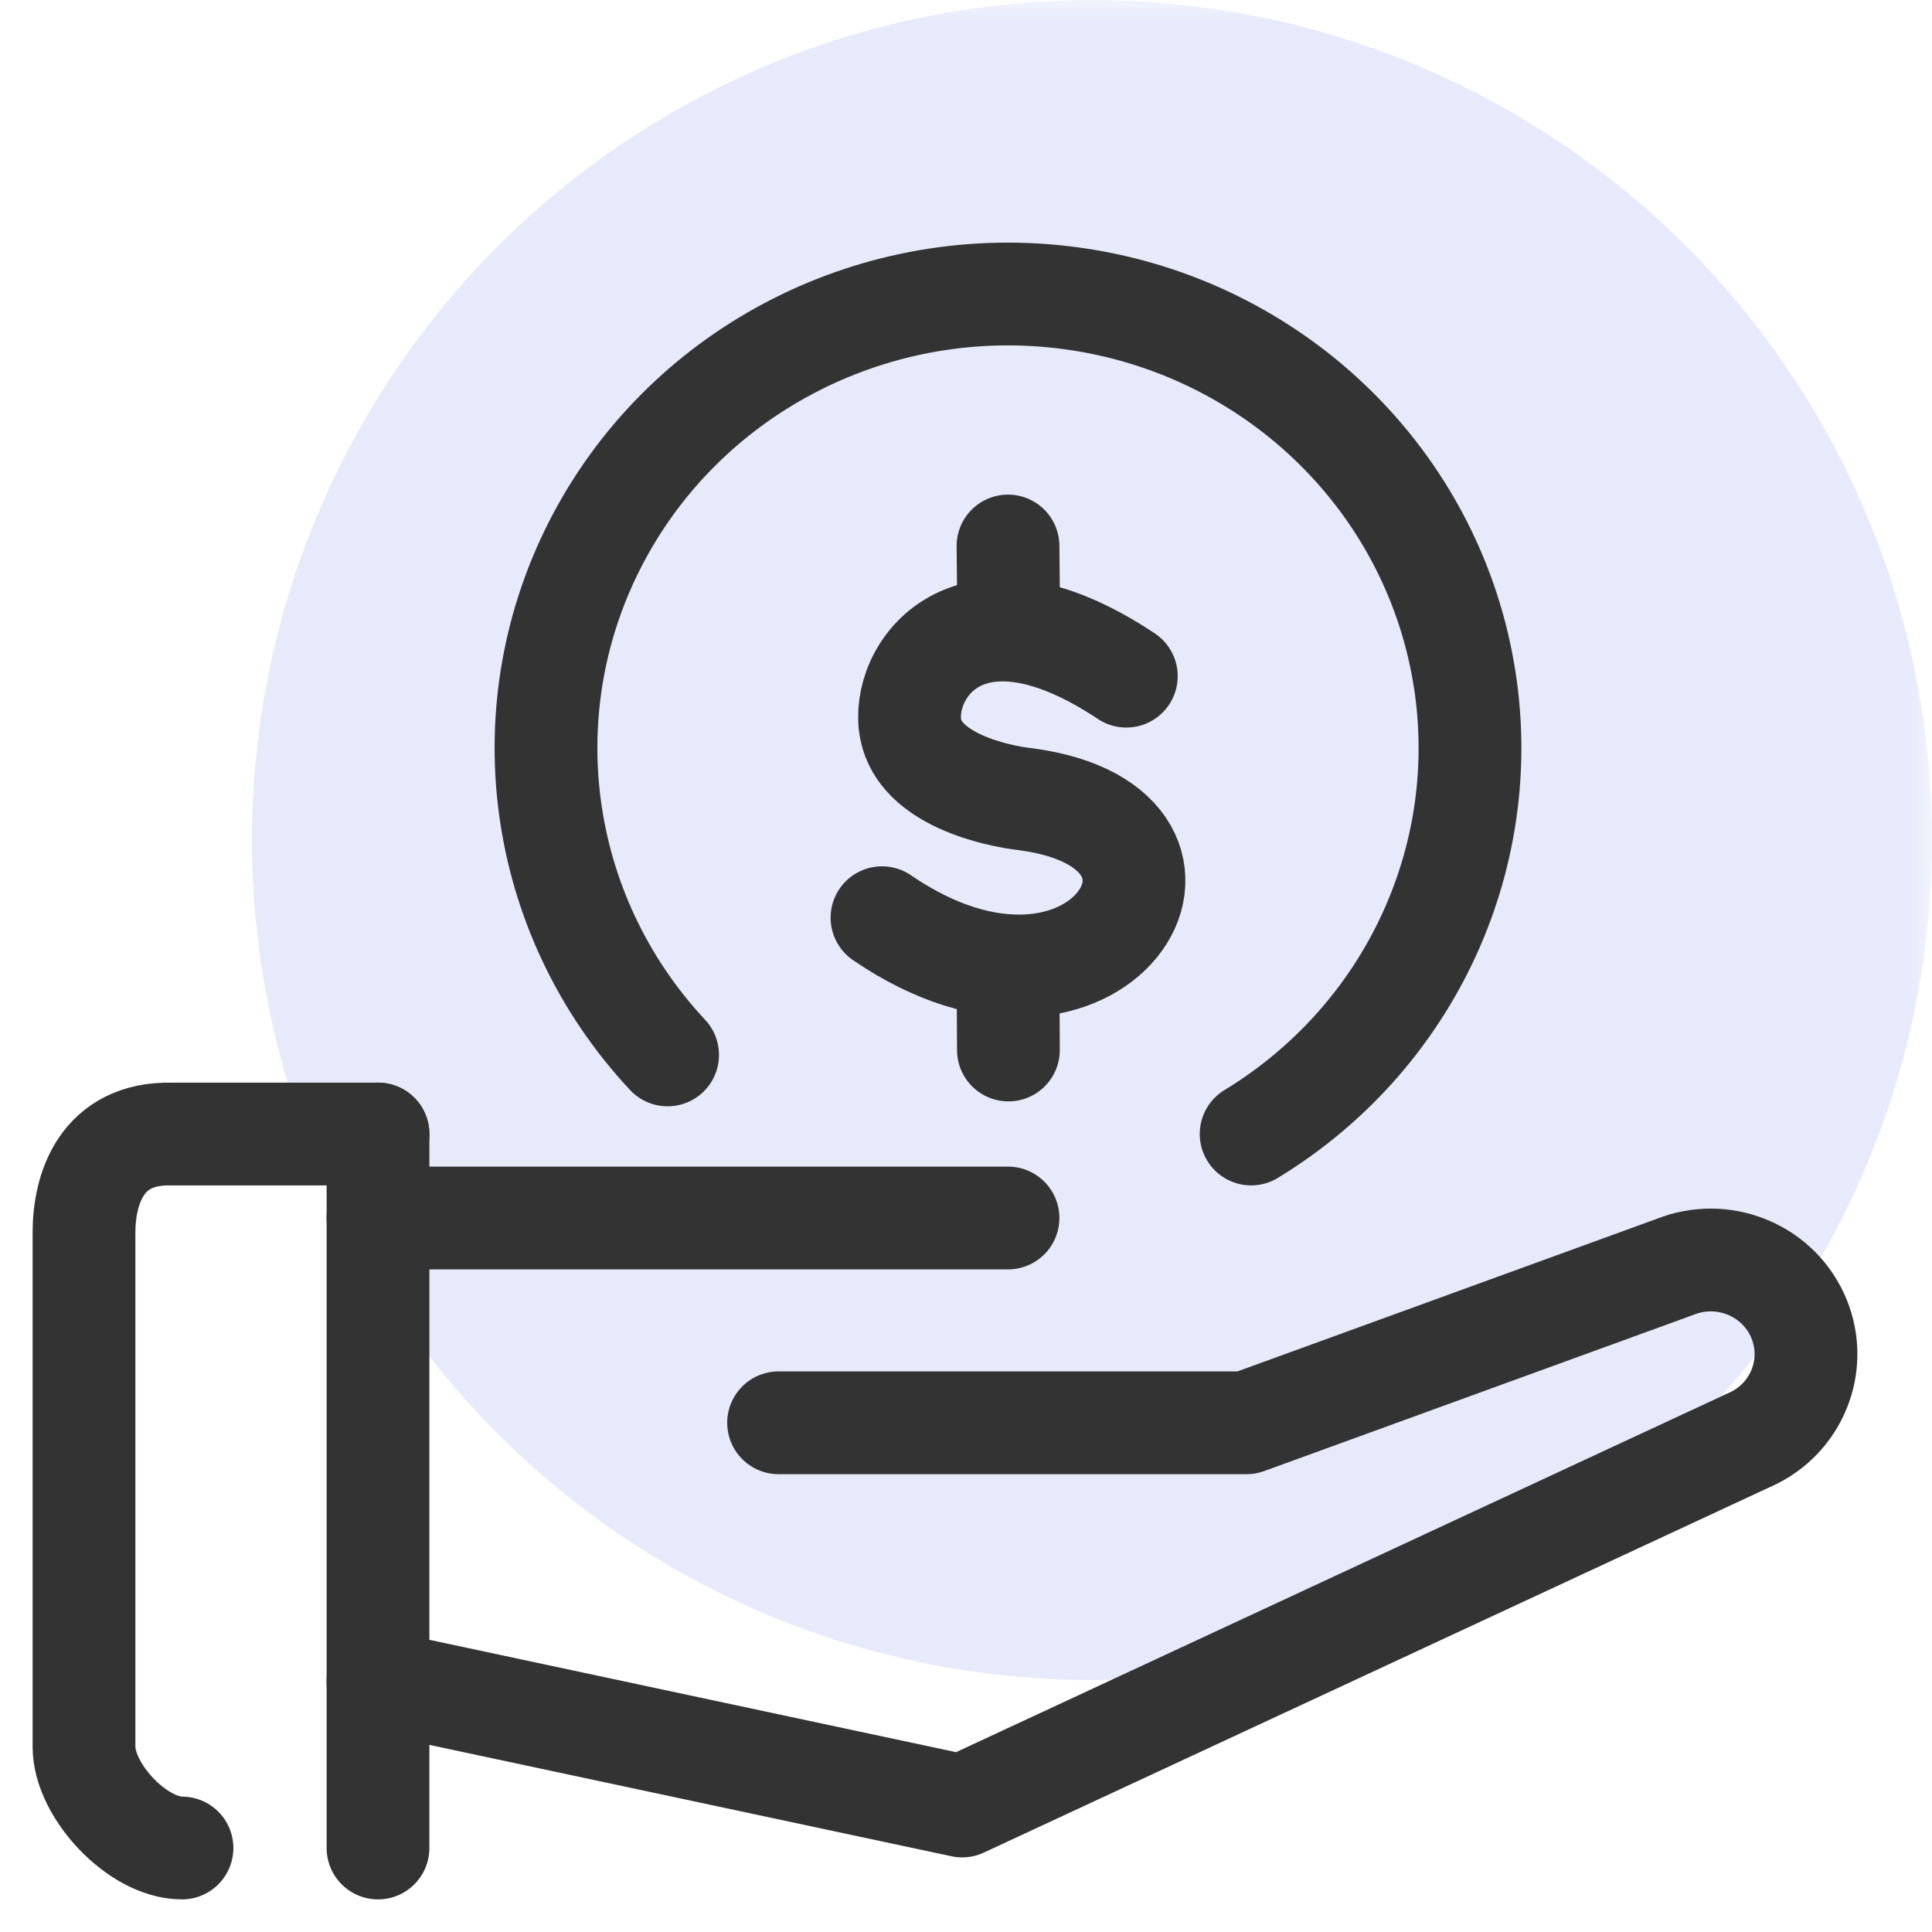
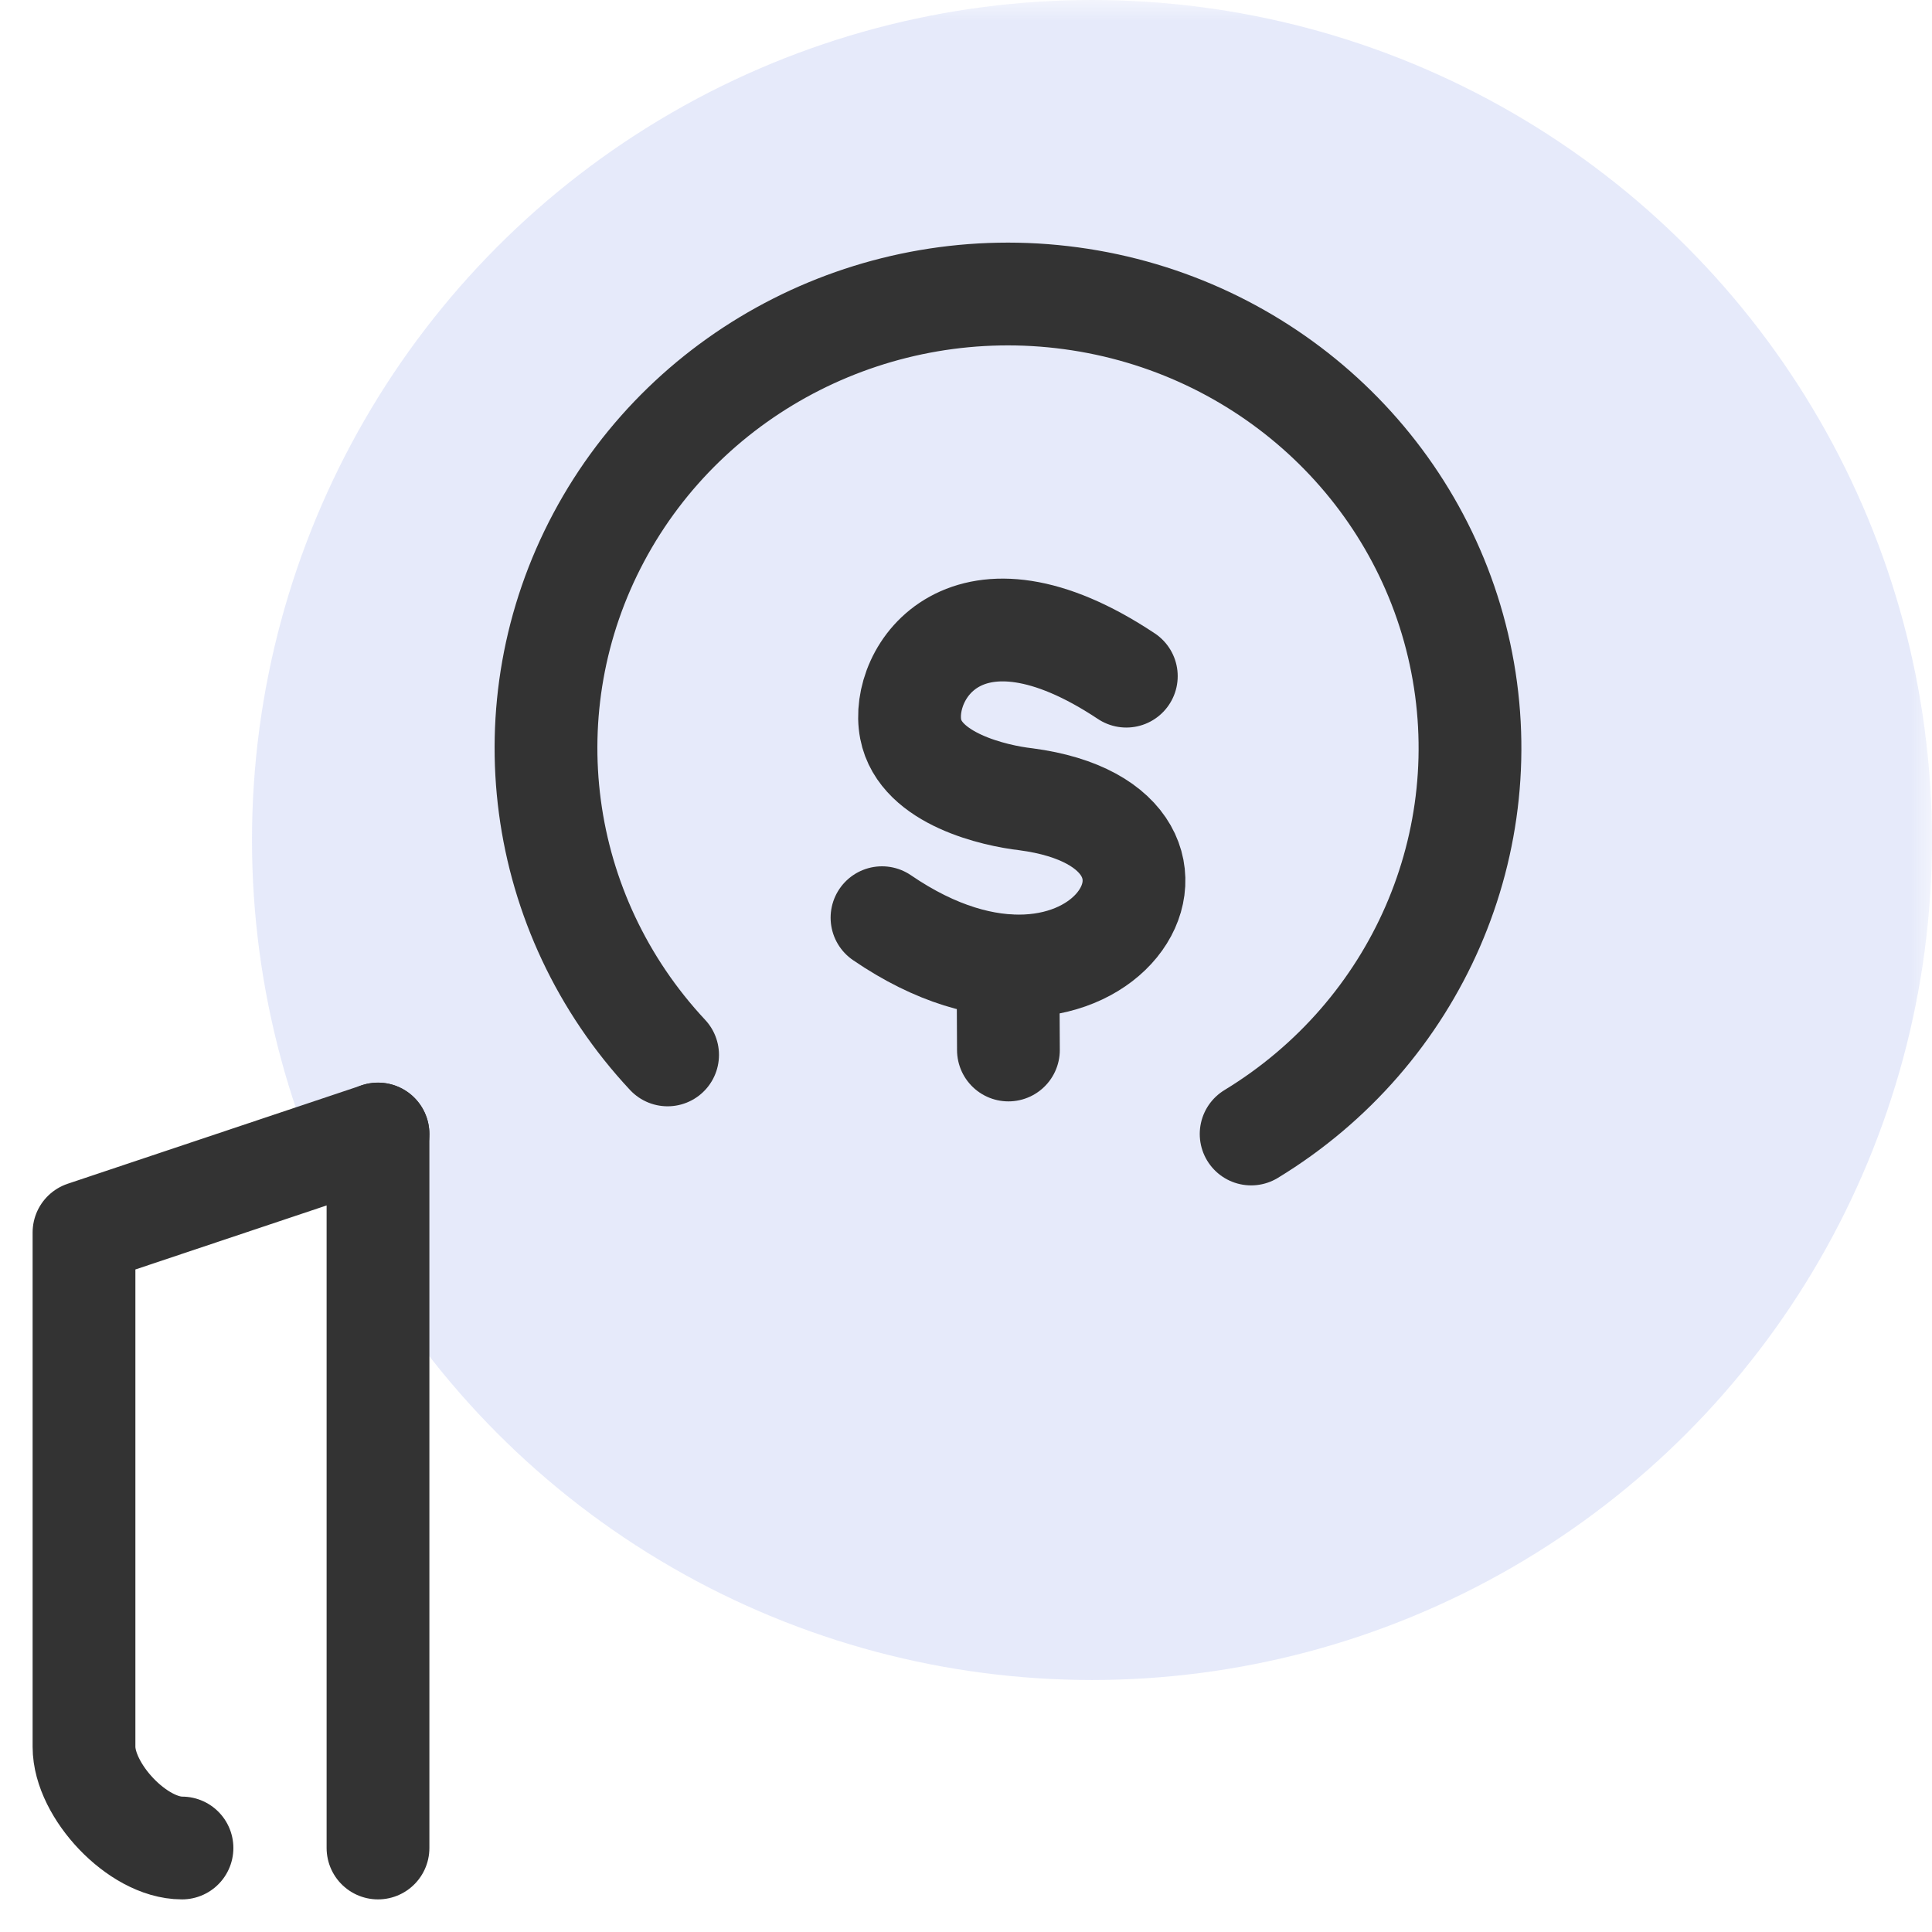
<svg xmlns="http://www.w3.org/2000/svg" xmlns:xlink="http://www.w3.org/1999/xlink" width="46px" height="46px" viewBox="0 0 46 46" version="1.1">
  <title>画板</title>
  <desc>Created with Sketch.</desc>
  <defs>
    <rect id="path-1" x="0" y="0" width="46" height="46" />
  </defs>
  <g id="画板" stroke="none" stroke-width="1" fill="none" fill-rule="evenodd">
    <g id="服务成本下降">
      <mask id="mask-2" fill="white">
        <use xlink:href="#path-1" />
      </mask>
      <use id="矩形" fill="#FFFFFF" opacity="0" xlink:href="#path-1" />
      <g id="loan" mask="url(#mask-2)">
        <g transform="translate(2, 0)">
          <circle id="Oval" stroke="none" fill="#2C52D1" fill-rule="nonzero" opacity="0.12" cx="24" cy="20" r="20" />
          <path d="M24.817,16.099 C21.012,13.57 19.423,16.016 19.683,17.359 C19.912,18.551 21.694,18.947 22.425,19.03 C27.627,19.716 24.159,25.382 19,21.85" id="Shape" stroke="#333333" stroke-width="2.447" fill="none" stroke-linecap="round" stroke-linejoin="round" />
-           <path d="M22,13 L22.01,14" id="Shape" stroke="#333333" stroke-width="2.447" fill="none" stroke-linecap="round" stroke-linejoin="round" />
          <path d="M22,23 L22.01,25" id="Shape" stroke="#333333" stroke-width="2.447" fill="none" stroke-linecap="round" stroke-linejoin="round" />
          <path d="M13.895,25.117 C10.759,21.759 10.104,16.829 12.257,12.792 C14.41,8.755 18.908,6.479 23.503,7.102 C28.097,7.724 31.8,11.112 32.761,15.571 C33.721,20.03 31.733,24.601 27.789,27" id="Shape" stroke="#333333" stroke-width="2.447" fill="none" stroke-linecap="round" stroke-linejoin="round" />
          <path d="M7,27 L7,44" id="Shape" stroke="#333333" stroke-width="2.447" fill="none" stroke-linecap="round" stroke-linejoin="round" />
-           <path d="M2.333,44 C1.272,44 0,42.634 0,41.591 L0,29.345 C0,28.296 0.426,26.966 2.077,27.001 L7,27.001" id="Shape" stroke="#333333" stroke-width="2.447" fill="none" stroke-linecap="round" stroke-linejoin="round" />
-           <path d="M16.538,33.876 L27.68,33.876 L37.881,30.164 C39.004,29.715 40.286,30.217 40.792,31.304 C41.298,32.391 40.85,33.679 39.774,34.228 L20.908,43 L7,40.033" id="Shape" stroke="#333333" stroke-width="2.447" fill="none" stroke-linecap="round" stroke-linejoin="round" />
-           <path d="M7,29 L22,29" id="Shape" stroke="#333333" stroke-width="2.447" fill="none" stroke-linecap="round" stroke-linejoin="round" />
+           <path d="M2.333,44 C1.272,44 0,42.634 0,41.591 L0,29.345 L7,27.001" id="Shape" stroke="#333333" stroke-width="2.447" fill="none" stroke-linecap="round" stroke-linejoin="round" />
        </g>
      </g>
    </g>
  </g>
</svg>